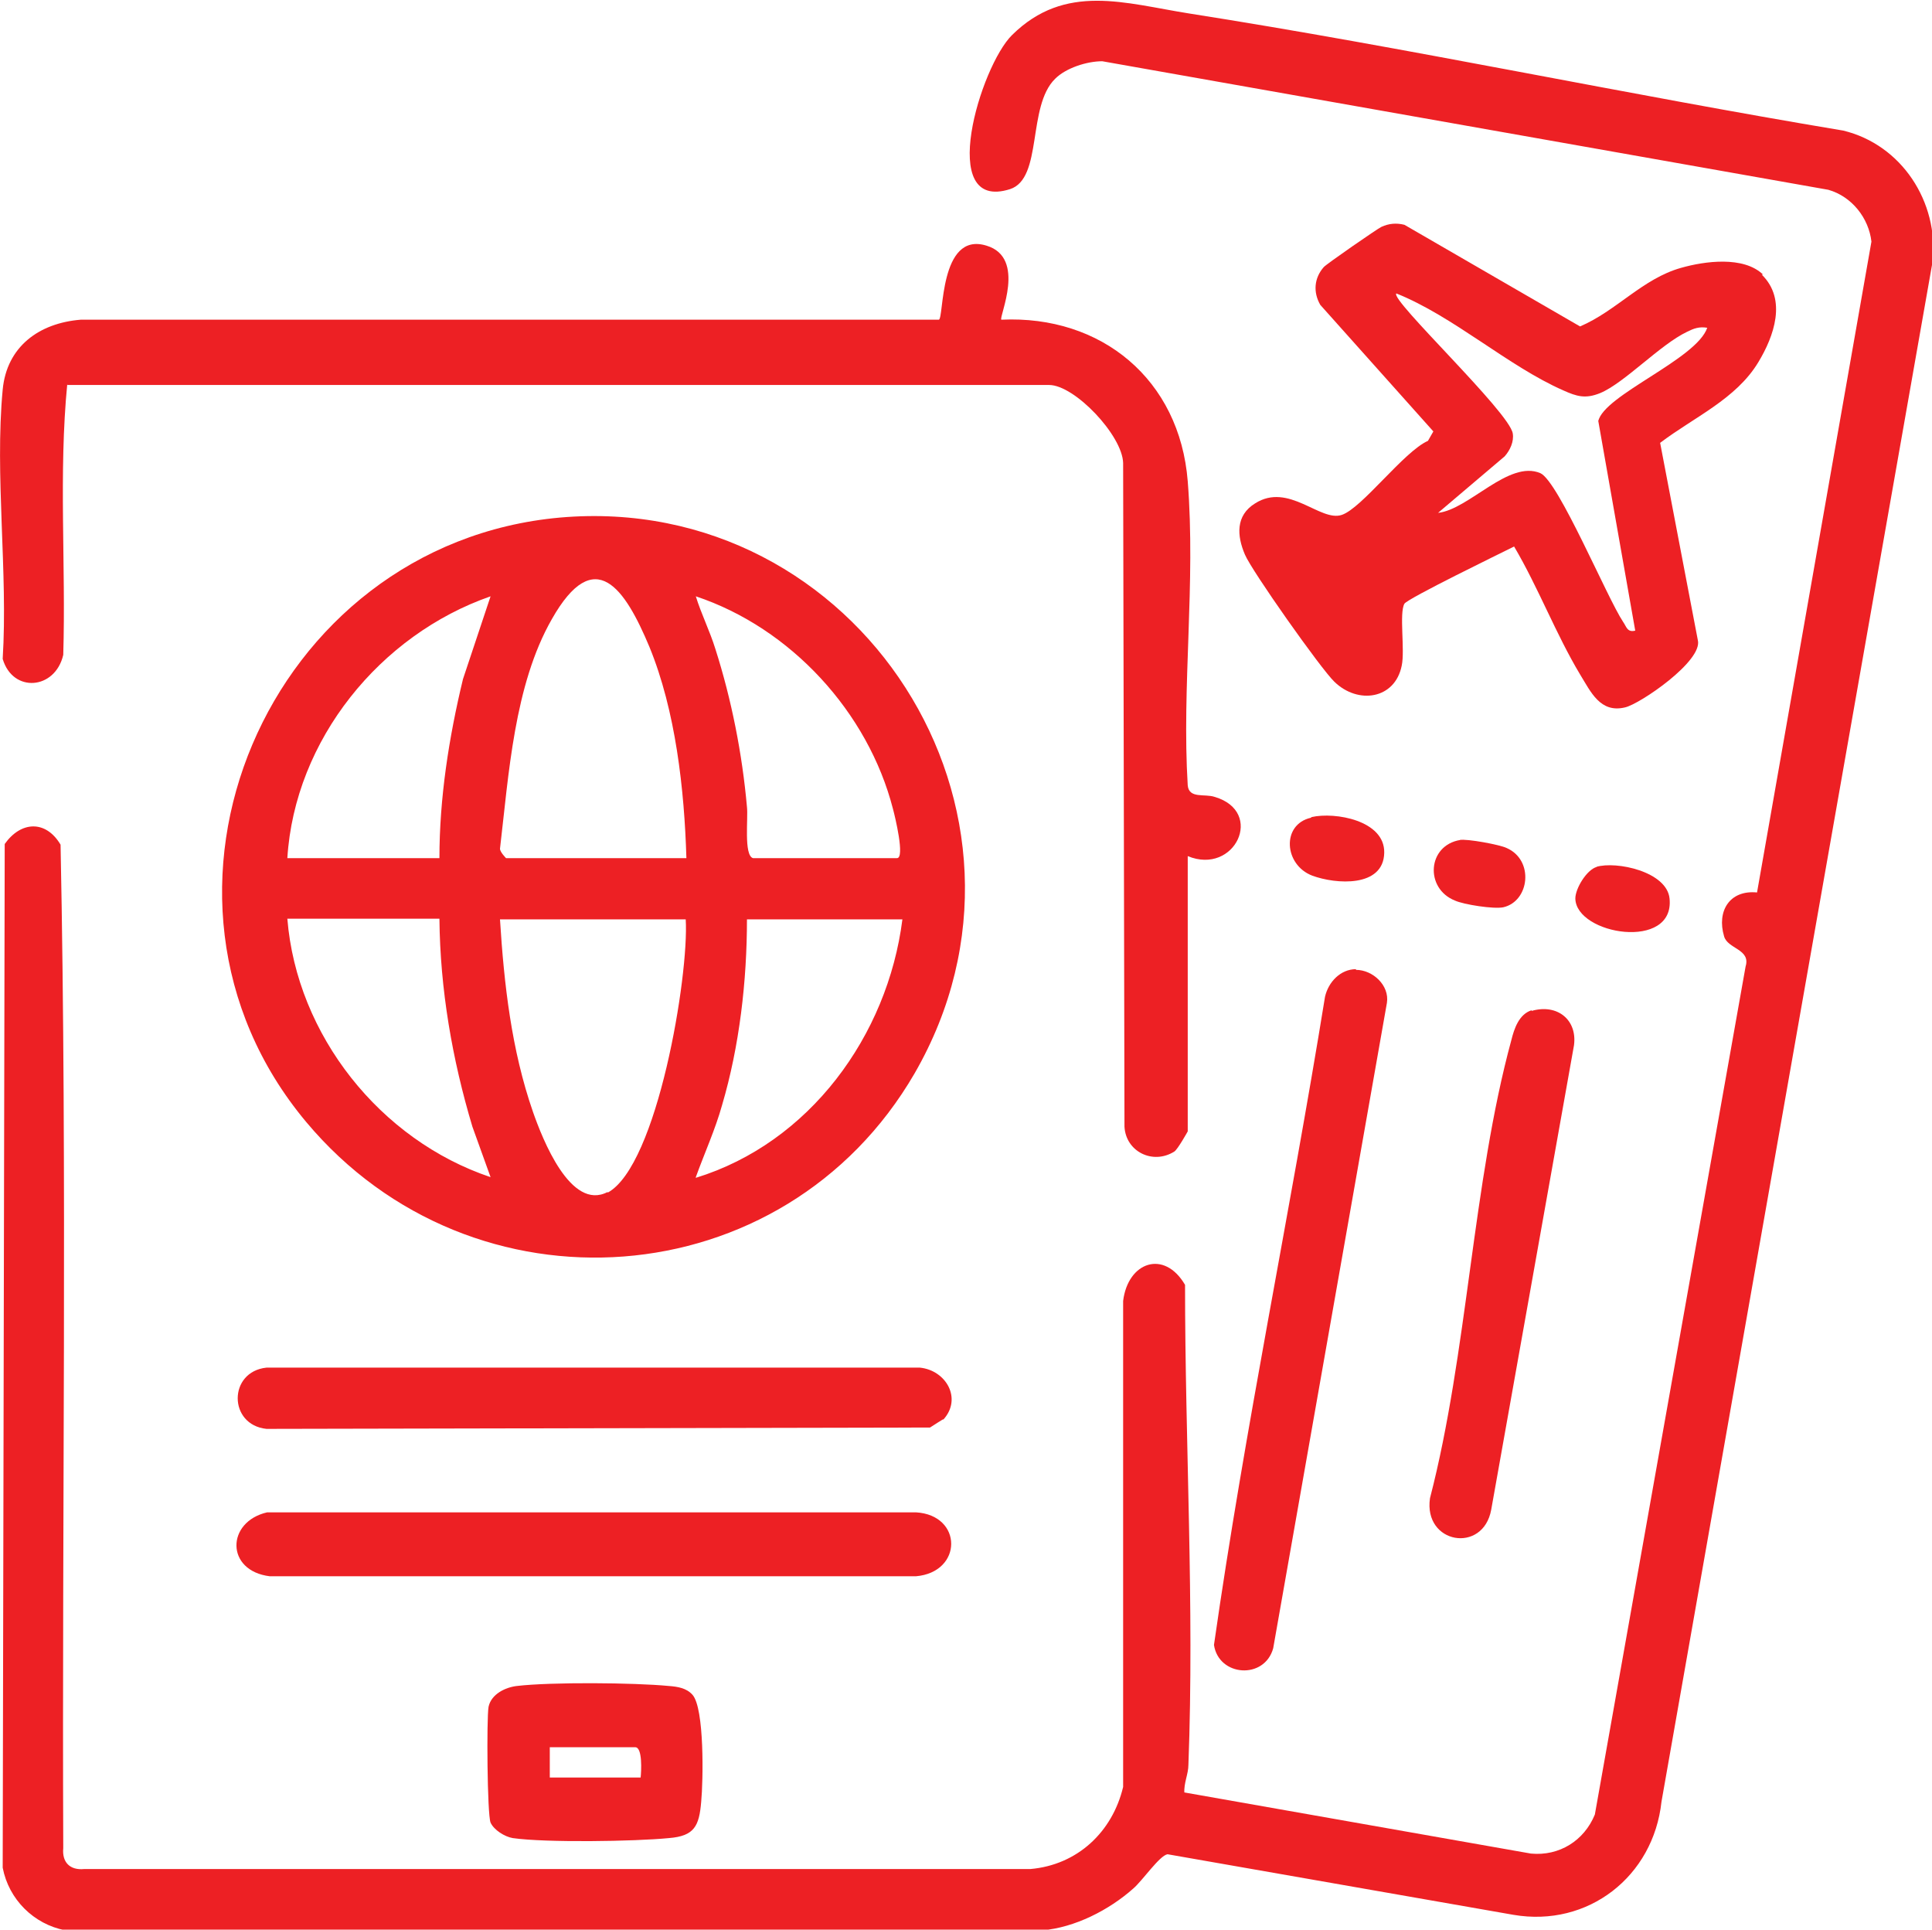
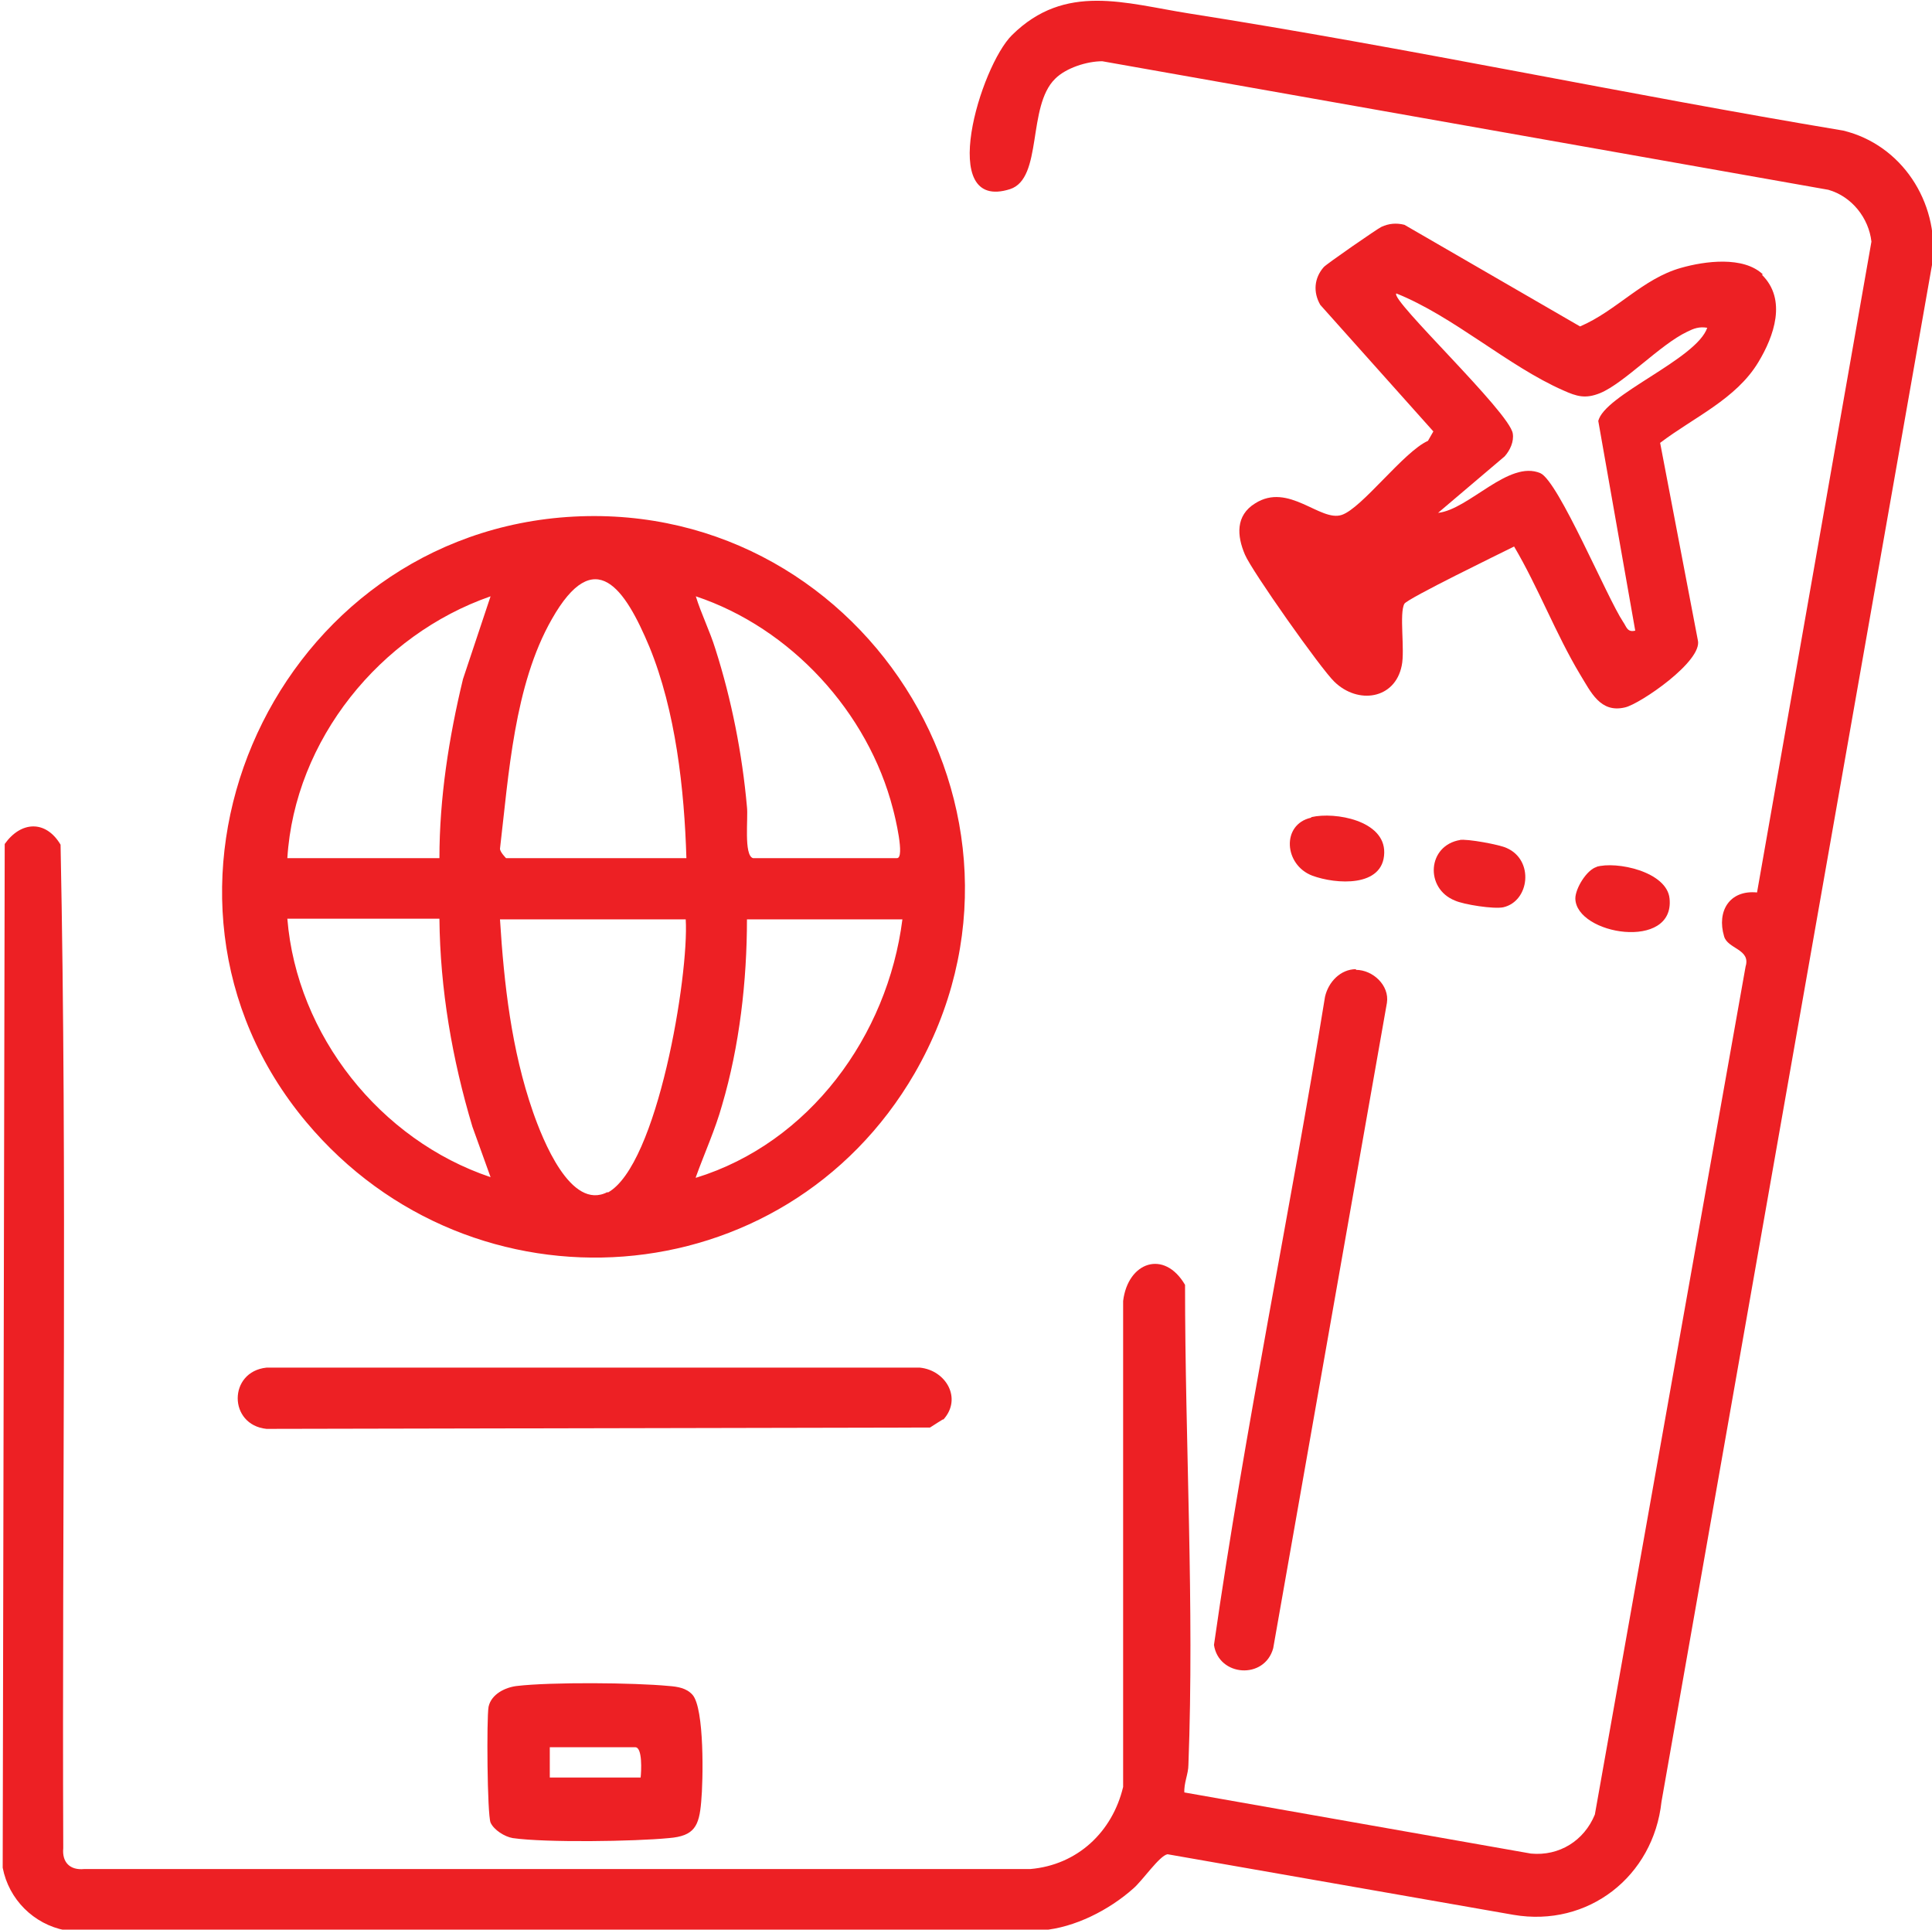
<svg xmlns="http://www.w3.org/2000/svg" id="Layer_2" data-name="Layer 2" viewBox="0 0 28.71 28.67">
  <defs>
    <style>
      .cls-1 {
        fill: #ed2024;
      }
    </style>
  </defs>
  <g id="Layer_1-2" data-name="Layer 1">
    <g>
      <path class="cls-1" d="M17.59,26.63l5.16.91c.42.04.79-.19.95-.58l2.24-12.6c.08-.26-.27-.26-.32-.45-.11-.37.08-.69.49-.65l1.7-9.67c-.04-.35-.29-.67-.64-.77l-10.79-1.91c-.23,0-.54.1-.7.26-.42.41-.18,1.48-.67,1.64-1.1.35-.44-1.83.03-2.29.79-.78,1.68-.47,2.63-.32,3.25.51,6.48,1.2,9.72,1.74.87.21,1.42,1.06,1.33,1.94l-4.03,22.89c-.12,1.11-1.09,1.87-2.2,1.68l-5.14-.9c-.12.02-.37.39-.51.51-.36.32-.87.58-1.35.62H.97c-.47-.09-.84-.46-.93-.93l.03-15.21c.24-.34.61-.36.83.01.1,4.96.02,9.94.04,14.91-.02.21.1.33.31.31h14.06c.7-.06,1.22-.55,1.38-1.22v-7.22c.07-.58.61-.77.92-.24,0,2.35.14,4.77.05,7.13,0,.14-.07.27-.06.42Z" />
-       <path class="cls-1" d="M1,5.7c-.13,1.33-.02,2.69-.06,4.03-.12.52-.75.57-.9.06.08-1.29-.12-2.73,0-4,.06-.64.54-.99,1.16-1.04h12.75c.08,0,0-1.32.71-1.1.6.18.18,1.06.22,1.1,1.49-.07,2.65.89,2.77,2.4s-.09,3.05,0,4.52c.02.2.25.12.4.17.75.22.3,1.17-.4.88v4.09s-.15.27-.2.3c-.32.2-.72,0-.74-.37l-.02-9.86c-.01-.41-.72-1.16-1.1-1.16H1Z" />
-       <path class="cls-1" d="M3.97,22.47h9.64c.7.04.7.89,0,.95H4.01c-.66-.08-.65-.81-.04-.95Z" />
      <path class="cls-1" d="M20.15,14.41c.25,0,.5.23.46.49l-1.69,9.59c-.13.47-.81.42-.88-.05.46-3.22,1.13-6.42,1.65-9.63.05-.22.23-.41.46-.41Z" />
      <path class="cls-1" d="M14.01,21.09s-.13.08-.19.12l-9.86.02c-.57-.06-.57-.85,0-.91h9.71c.39.04.63.46.35.77Z" />
-       <path class="cls-1" d="M22.76,15.02c.38-.11.68.13.63.51l-1.23,6.9c-.12.66-1.01.51-.91-.17.56-2.16.63-4.68,1.21-6.81.04-.16.11-.38.3-.44Z" />
      <path class="cls-1" d="M21.69,12.48c.11-.02.6.07.7.12.41.18.34.79-.05.88-.14.03-.59-.04-.72-.1-.45-.18-.41-.82.08-.9Z" />
      <path class="cls-1" d="M23.72,12.88c.3-.09,1.05.07,1.09.47.08.78-1.39.54-1.4,0,0-.15.17-.43.32-.47Z" />
      <path class="cls-1" d="M19.49,12.14c.35-.08,1.09.05,1.08.53-.01.52-.72.47-1.07.34-.42-.16-.46-.76-.02-.86Z" />
      <path class="cls-1" d="M8.32,7.69c-4.34.39-6.59,5.61-3.77,8.98,2.47,2.95,7.1,2.62,9.04-.72,2.24-3.88-.84-8.65-5.27-8.26ZM4.27,13.65h2.26c.01,1.05.19,2.09.49,3.09l.27.75c-1.64-.55-2.88-2.11-3.02-3.84ZM6.88,10.09c-.21.87-.35,1.77-.35,2.66h-2.26c.11-1.76,1.38-3.32,3.02-3.89l-.41,1.23ZM8.2,9.2c.64-1.13,1.09-.45,1.45.41.39.95.52,2.12.55,3.14h-2.68s-.09-.09-.09-.14c.13-1.1.21-2.43.77-3.41ZM9.03,17.71c-.55.29-.97-.79-1.11-1.19-.32-.92-.43-1.9-.49-2.86h2.76c.05.83-.42,3.66-1.16,4.06ZM13.27,12.02c.03.11.18.73.06.73h-2.14c-.14-.04-.07-.6-.09-.76-.07-.79-.23-1.6-.47-2.35-.08-.26-.21-.52-.29-.78,1.41.47,2.56,1.72,2.93,3.16ZM10.34,17.49c.13-.36.29-.71.39-1.07.26-.88.37-1.85.37-2.76h2.31c-.22,1.73-1.38,3.32-3.07,3.84Z" />
      <path class="cls-1" d="M26.2,4.08c-.29-.28-.87-.2-1.22-.1-.57.16-.96.64-1.5.87l-2.61-1.51c-.12-.03-.23-.02-.34.03-.05.02-.83.56-.86.6-.14.16-.16.37-.05.56l1.68,1.88-.08.14c-.36.16-.98,1-1.28,1.1-.32.11-.79-.49-1.29-.17-.29.18-.27.48-.15.76.1.24,1.13,1.7,1.33,1.89.35.34.9.26,1-.24.05-.23-.04-.78.04-.92.05-.08,1.43-.75,1.63-.85.36.61.62,1.3.98,1.9.16.26.3.58.67.49.22-.05,1.16-.69,1.08-1l-.56-2.93c.5-.38,1.13-.65,1.46-1.2.23-.38.43-.93.05-1.3ZM23.75,6.25l.55,3.12c-.12.03-.13-.06-.18-.13-.24-.36-.96-2.09-1.23-2.21-.47-.2-1.06.54-1.52.59l.99-.84c.08-.09.14-.22.12-.34-.05-.32-1.83-1.99-1.73-2.08.85.34,1.66,1.08,2.48,1.44.2.09.33.13.55.04.36-.15.89-.72,1.29-.91.1-.05.18-.08.3-.06-.16.47-1.54,1-1.62,1.39Z" />
      <path class="cls-1" d="M10.29,25.18c-.09-.1-.22-.12-.35-.13-.52-.05-1.75-.06-2.26,0-.17.02-.38.12-.42.31-.03.17-.02,1.6.03,1.72.05.11.21.21.33.23.49.07,1.81.05,2.32,0,.38-.03.45-.18.48-.54.03-.31.05-1.39-.13-1.59ZM9.52,26.41h-1.35v-.45h1.27c.11,0,.09.36.08.45Z" />
    </g>
  </g>
</svg>